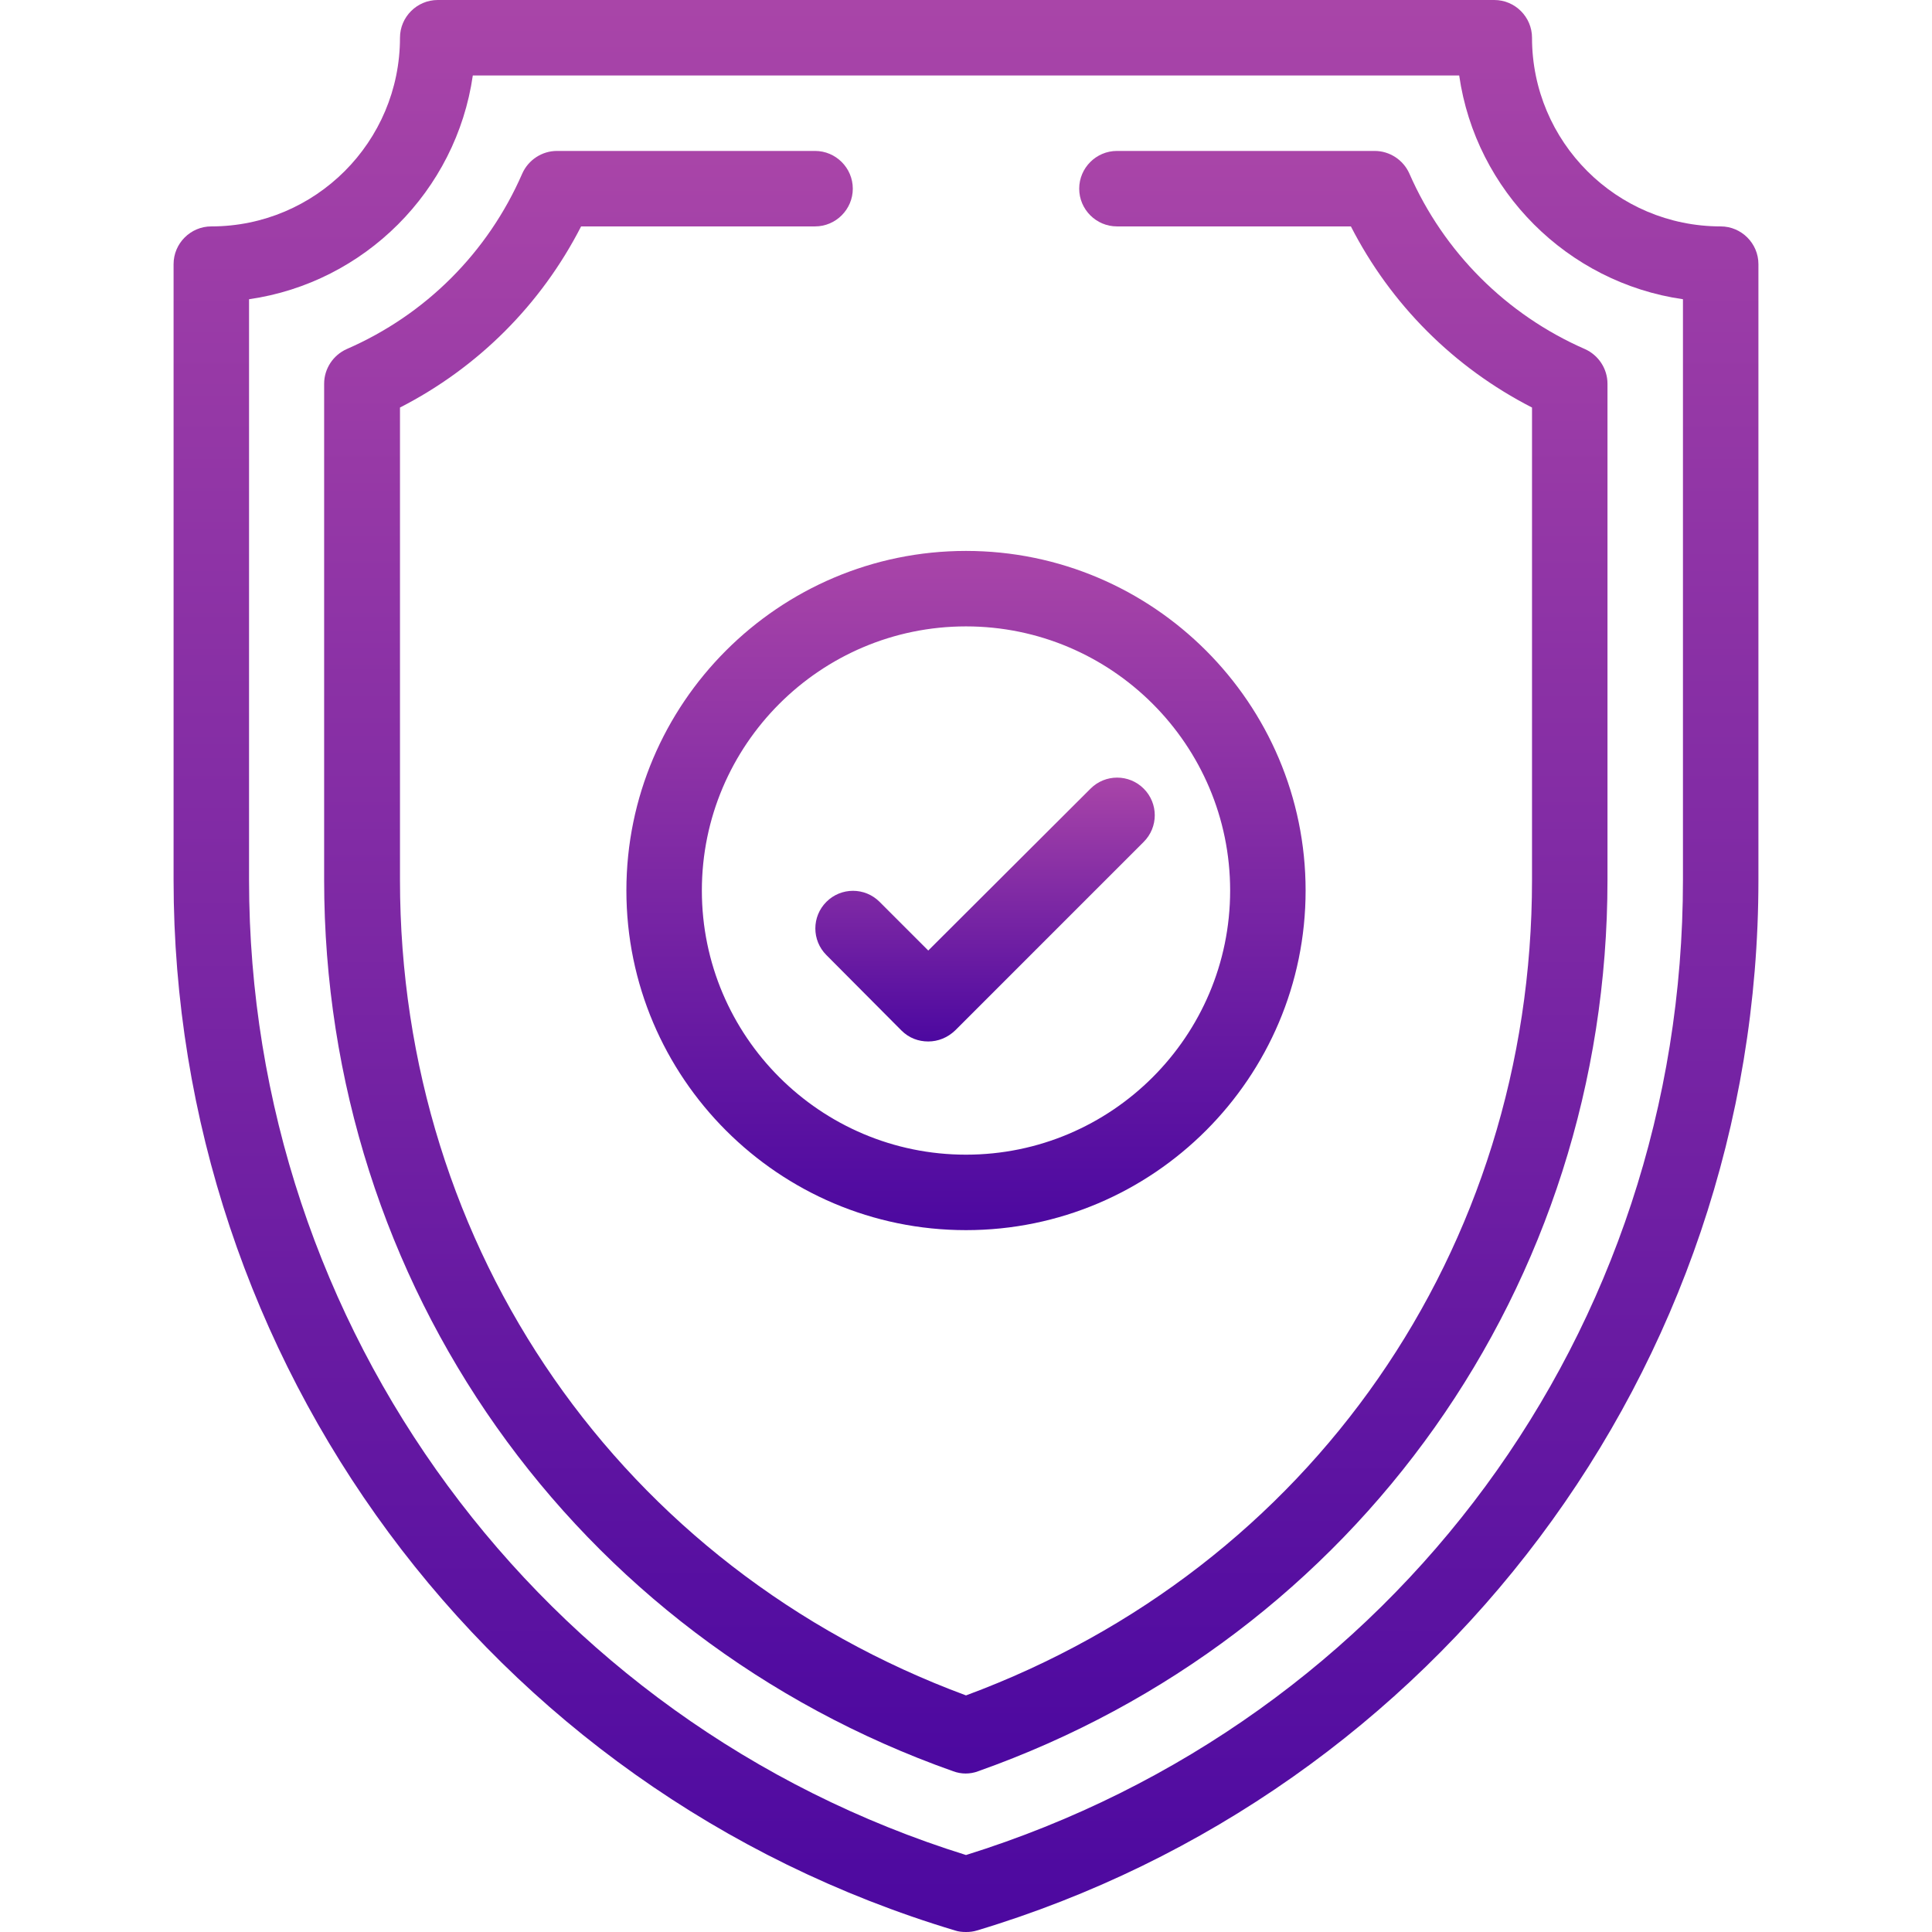
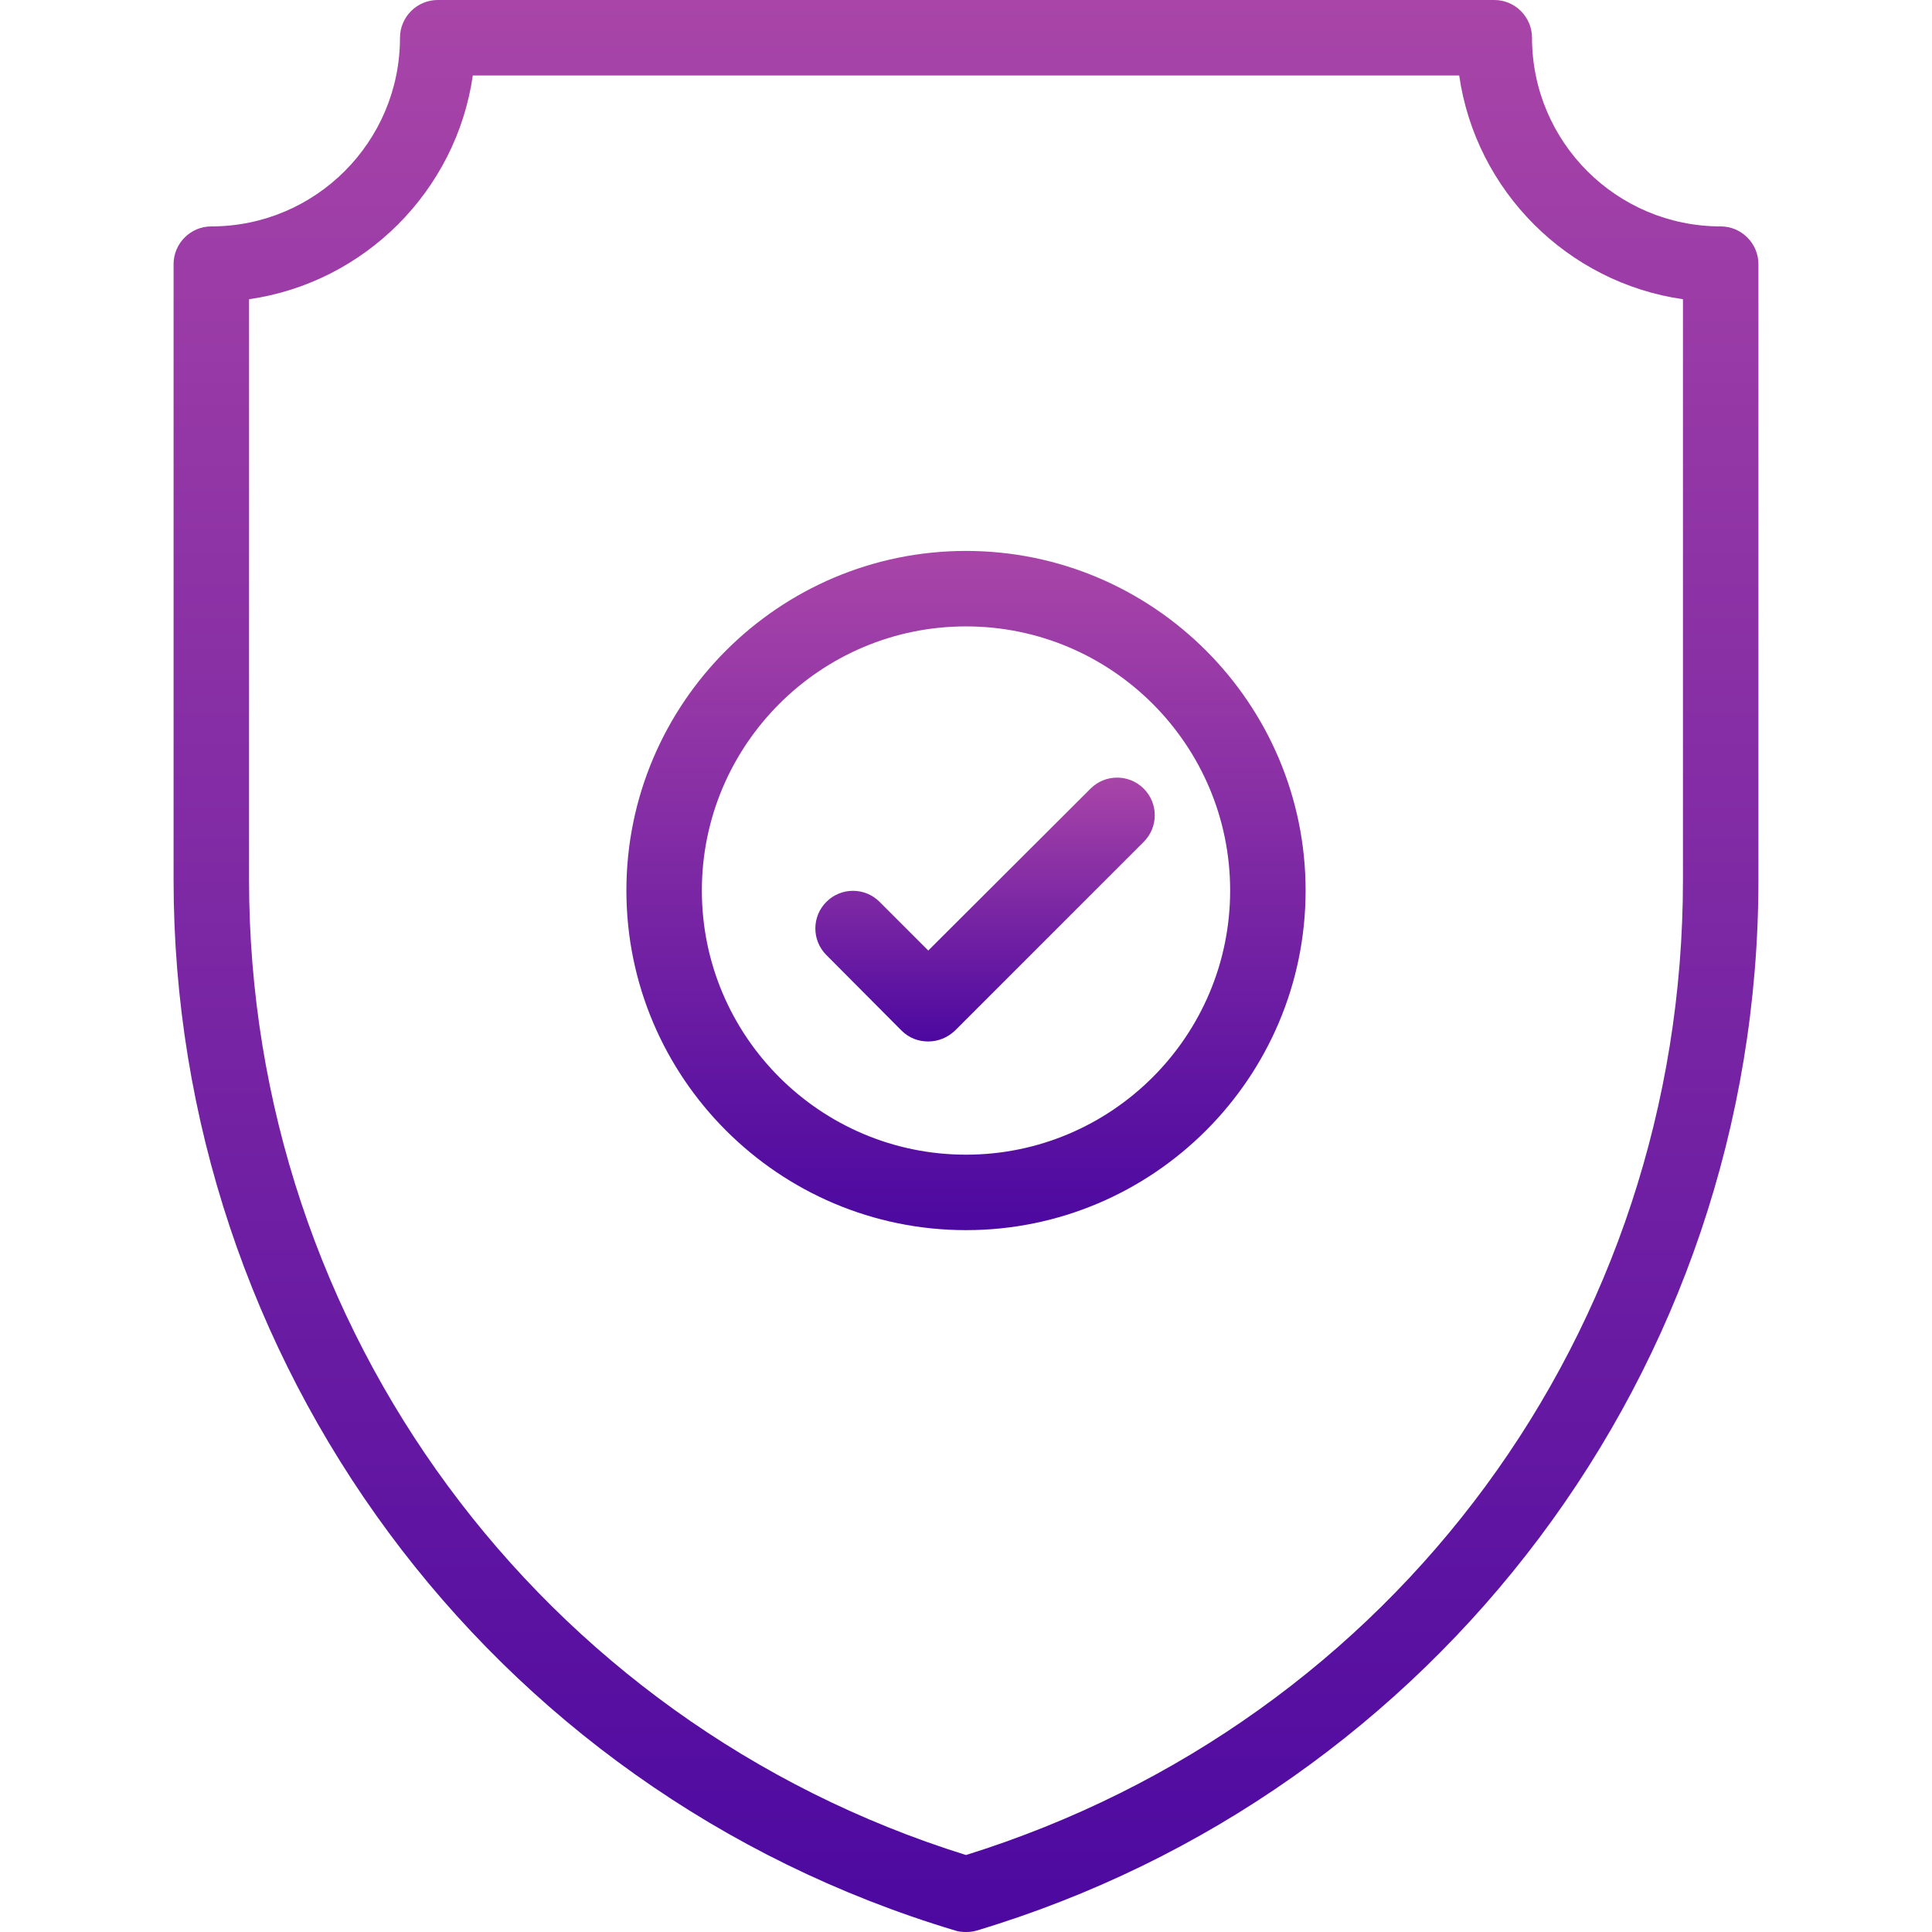
<svg xmlns="http://www.w3.org/2000/svg" version="1.1" id="Capa_1" x="0px" y="0px" viewBox="0 0 512 512" style="enable-background:new 0 0 512 512;" xml:space="preserve">
  <style type="text/css">
	.st0{fill:url(#SVGID_1_);}
	.st1{fill:url(#SVGID_2_);}
	.st2{fill:url(#SVGID_3_);}
	.st3{fill:url(#SVGID_4_);}
</style>
  <g>
    <linearGradient id="SVGID_1_" gradientUnits="userSpaceOnUse" x1="256" y1="512" x2="256" y2="-9.094947e-13">
      <stop offset="0" style="stop-color:#4C08A0" />
      <stop offset="1" style="stop-color:#A945A8" />
    </linearGradient>
    <path class="st0" d="M456,60c-27.6,0-50-22.4-50-50c0-5.5-4.5-10-10-10H116c-5.5,0-10,4.5-10,10c0,27.6-22.4,50-50,50   c-5.5,0-10,4.5-10,10v163.2c0,127.2,82.9,241.1,207.1,278.4c0.9,0.3,1.9,0.4,2.9,0.4c1,0,1.9-0.1,2.9-0.4   C380.4,475.1,466,363.1,466,233.2V70C466,64.5,461.5,60,456,60z M446,233.2c0,119.4-76.2,222.9-190,258.4   C143.1,456.4,66,352,66,233.2V79.3c30.6-4.4,54.9-28.7,59.3-59.3h261.4c4.4,30.6,28.7,54.9,59.3,59.3V233.2z" />
    <linearGradient id="SVGID_2_" gradientUnits="userSpaceOnUse" x1="256" y1="469.929" x2="256" y2="40">
      <stop offset="0" style="stop-color:#4C08A0" />
      <stop offset="1" style="stop-color:#A945A8" />
    </linearGradient>
-     <path class="st1" d="M373.5,46c-1.6-3.6-5.2-6-9.2-6H296c-5.5,0-10,4.5-10,10s4.5,10,10,10h62c10.6,20.7,27.3,37.4,48,48v125.2   c0,97.9-58.7,182.3-150,216.1c-91.3-33.8-150-118.2-150-216.1V108c20.7-10.6,37.4-27.3,48-48h62c5.5,0,10-4.5,10-10s-4.5-10-10-10   h-68.4c-4,0-7.6,2.4-9.2,6c-9.1,20.9-25.6,37.4-46.5,46.5c-3.6,1.6-6,5.2-6,9.2v131.5c0,107.2,66.3,200.7,166.7,236.2   c1.1,0.4,2.2,0.6,3.3,0.6c1.1,0,2.3-0.2,3.3-0.6C359.6,433.9,426,340.5,426,233.2V101.7c0-4-2.4-7.6-6-9.2   C399.2,83.4,382.6,66.8,373.5,46z" />
    <linearGradient id="SVGID_3_" gradientUnits="userSpaceOnUse" x1="256" y1="326" x2="256" y2="146">
      <stop offset="0" style="stop-color:#4C08A0" />
      <stop offset="1" style="stop-color:#A945A8" />
    </linearGradient>
    <path class="st2" d="M166,236c0,49.6,40.4,90,90,90c49.6,0,90-40.4,90-90c0-49.6-40.4-90-90-90C206.4,146,166,186.4,166,236z    M256,166c38.6,0,70,31.4,70,70c0,38.6-31.4,70-70,70c-38.6,0-70-31.4-70-70C186,197.4,217.4,166,256,166z" />
    <linearGradient id="SVGID_4_" gradientUnits="userSpaceOnUse" x1="261" y1="276" x2="261" y2="206">
      <stop offset="0" style="stop-color:#4C08A0" />
      <stop offset="1" style="stop-color:#A945A8" />
    </linearGradient>
    <path class="st3" d="M238.9,273.1c2,2,4.5,2.9,7.1,2.9s5.1-1,7.1-2.9l50-50c3.9-3.9,3.9-10.2,0-14.1c-3.9-3.9-10.2-3.9-14.1,0   L246,251.9l-12.9-12.9c-3.9-3.9-10.2-3.9-14.1,0c-3.9,3.9-3.9,10.2,0,14.1L238.9,273.1z" />
  </g>
</svg>